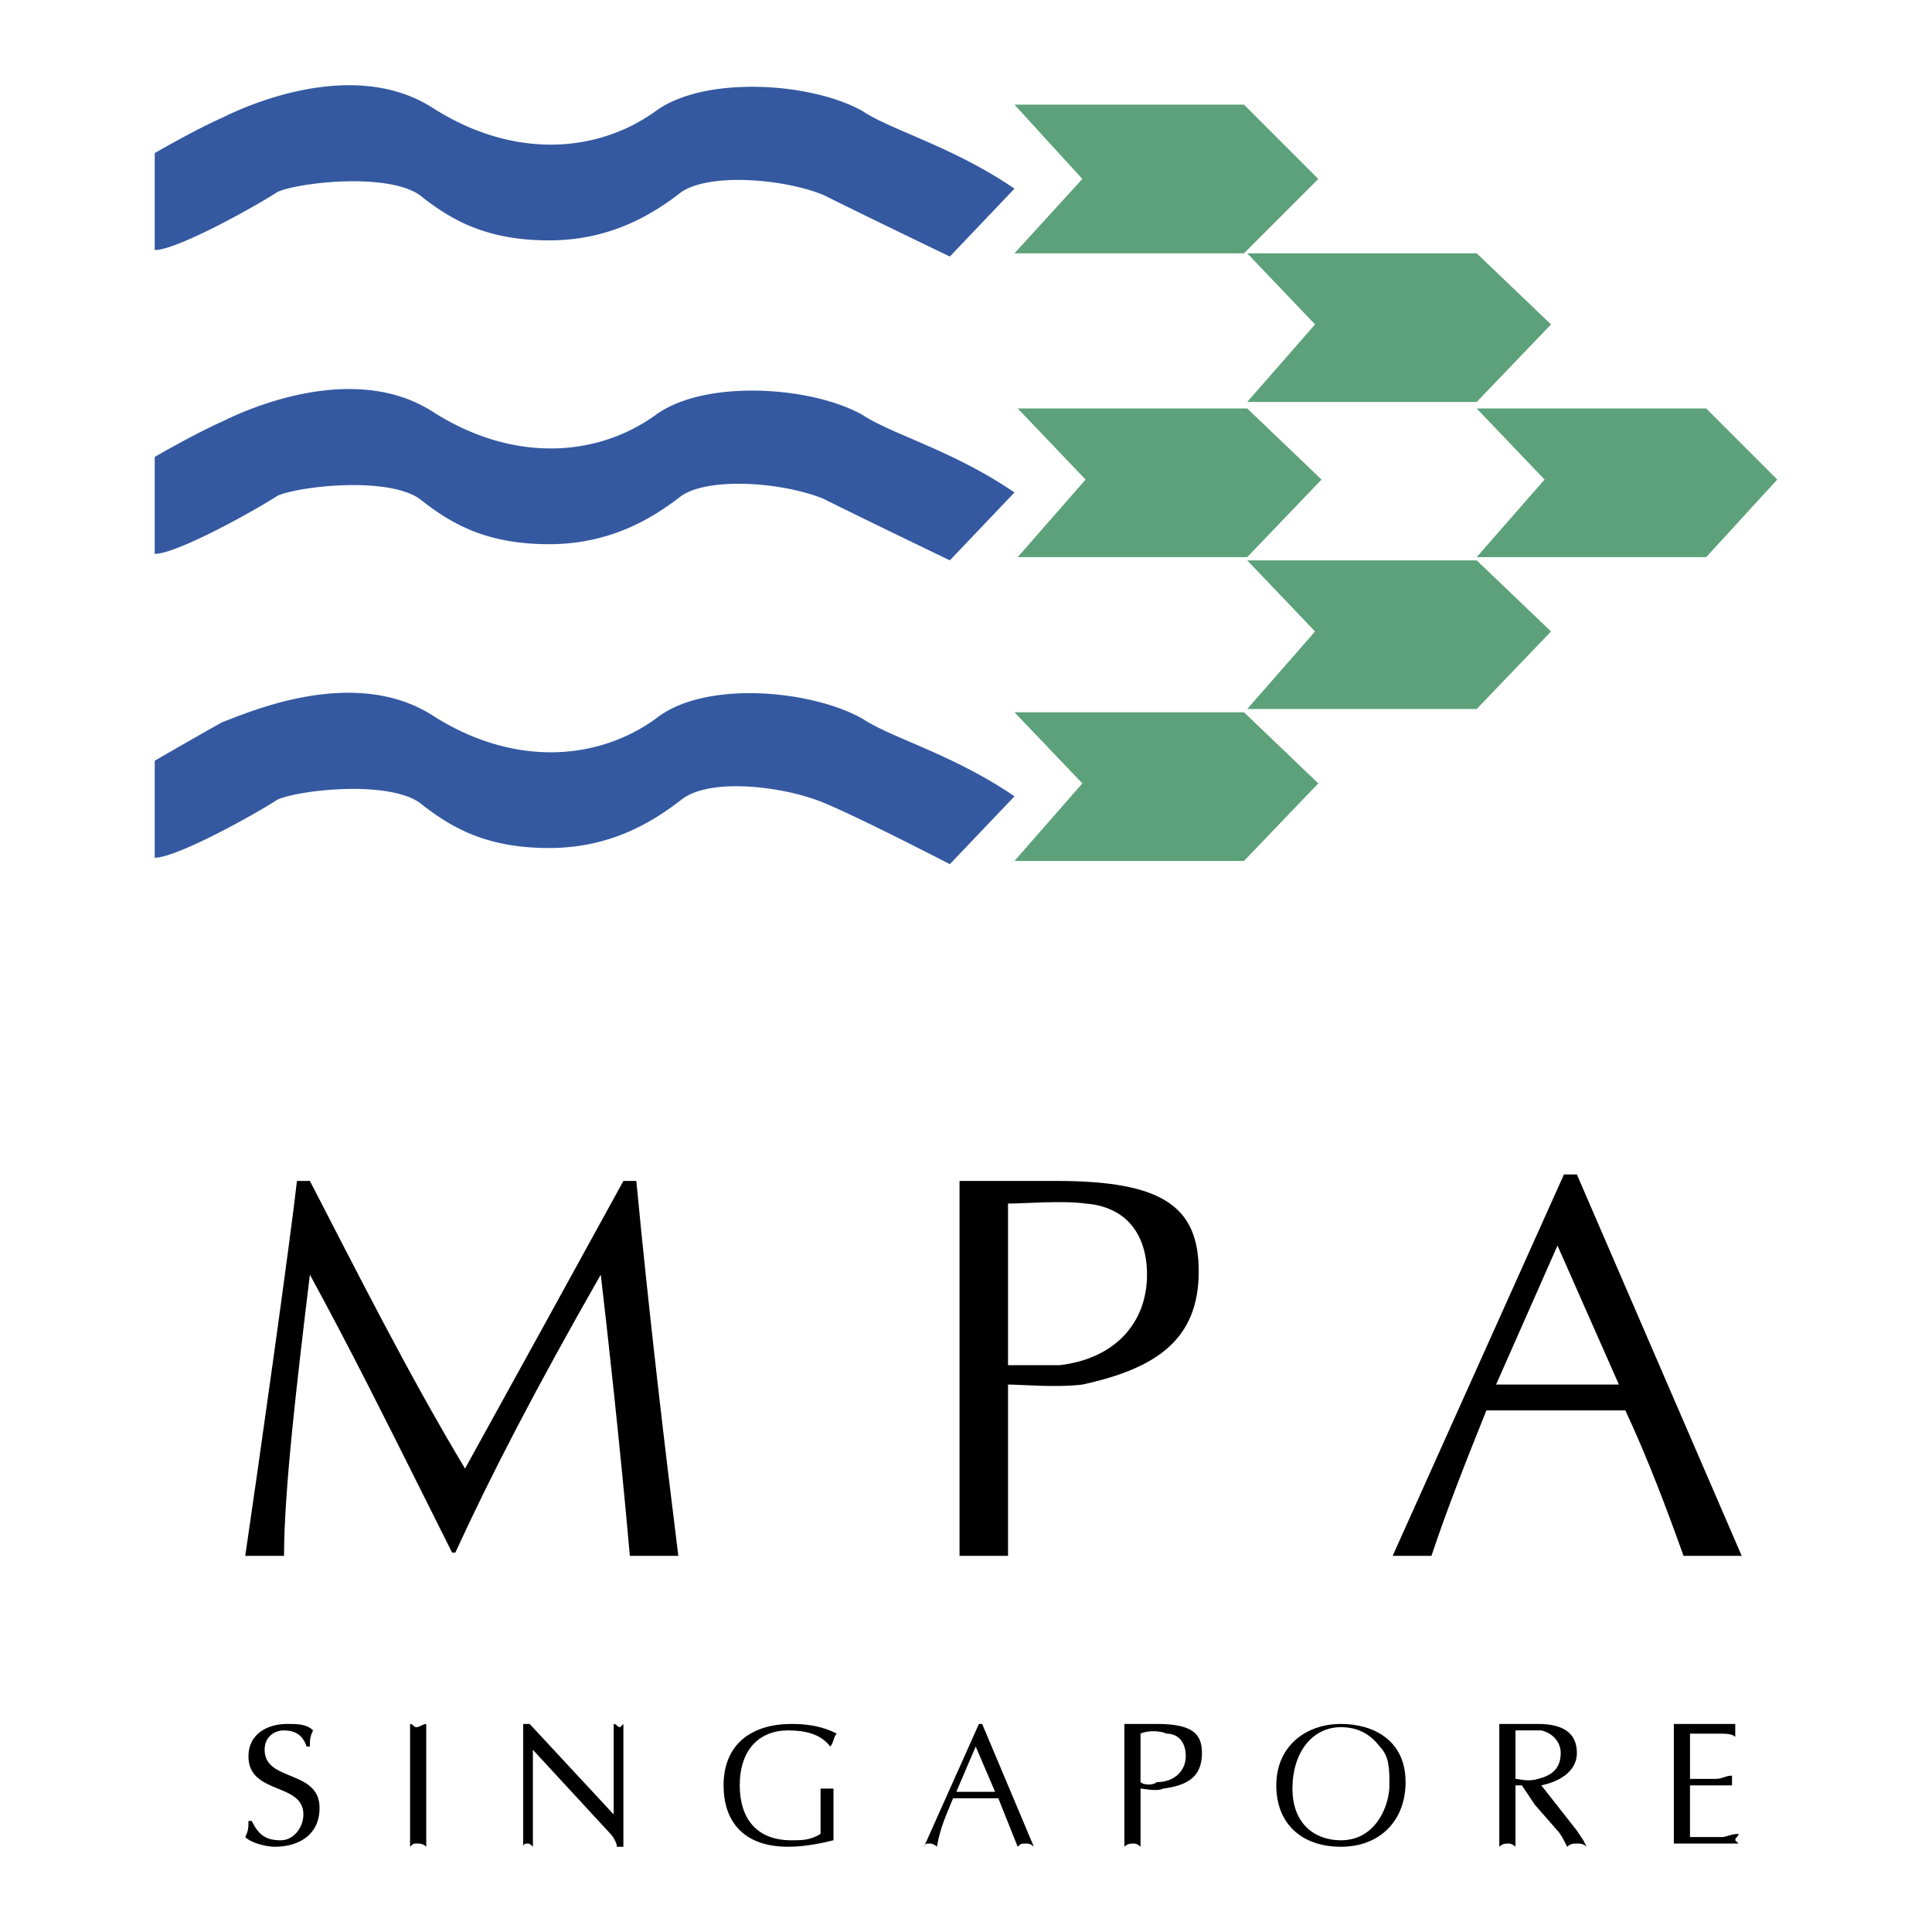
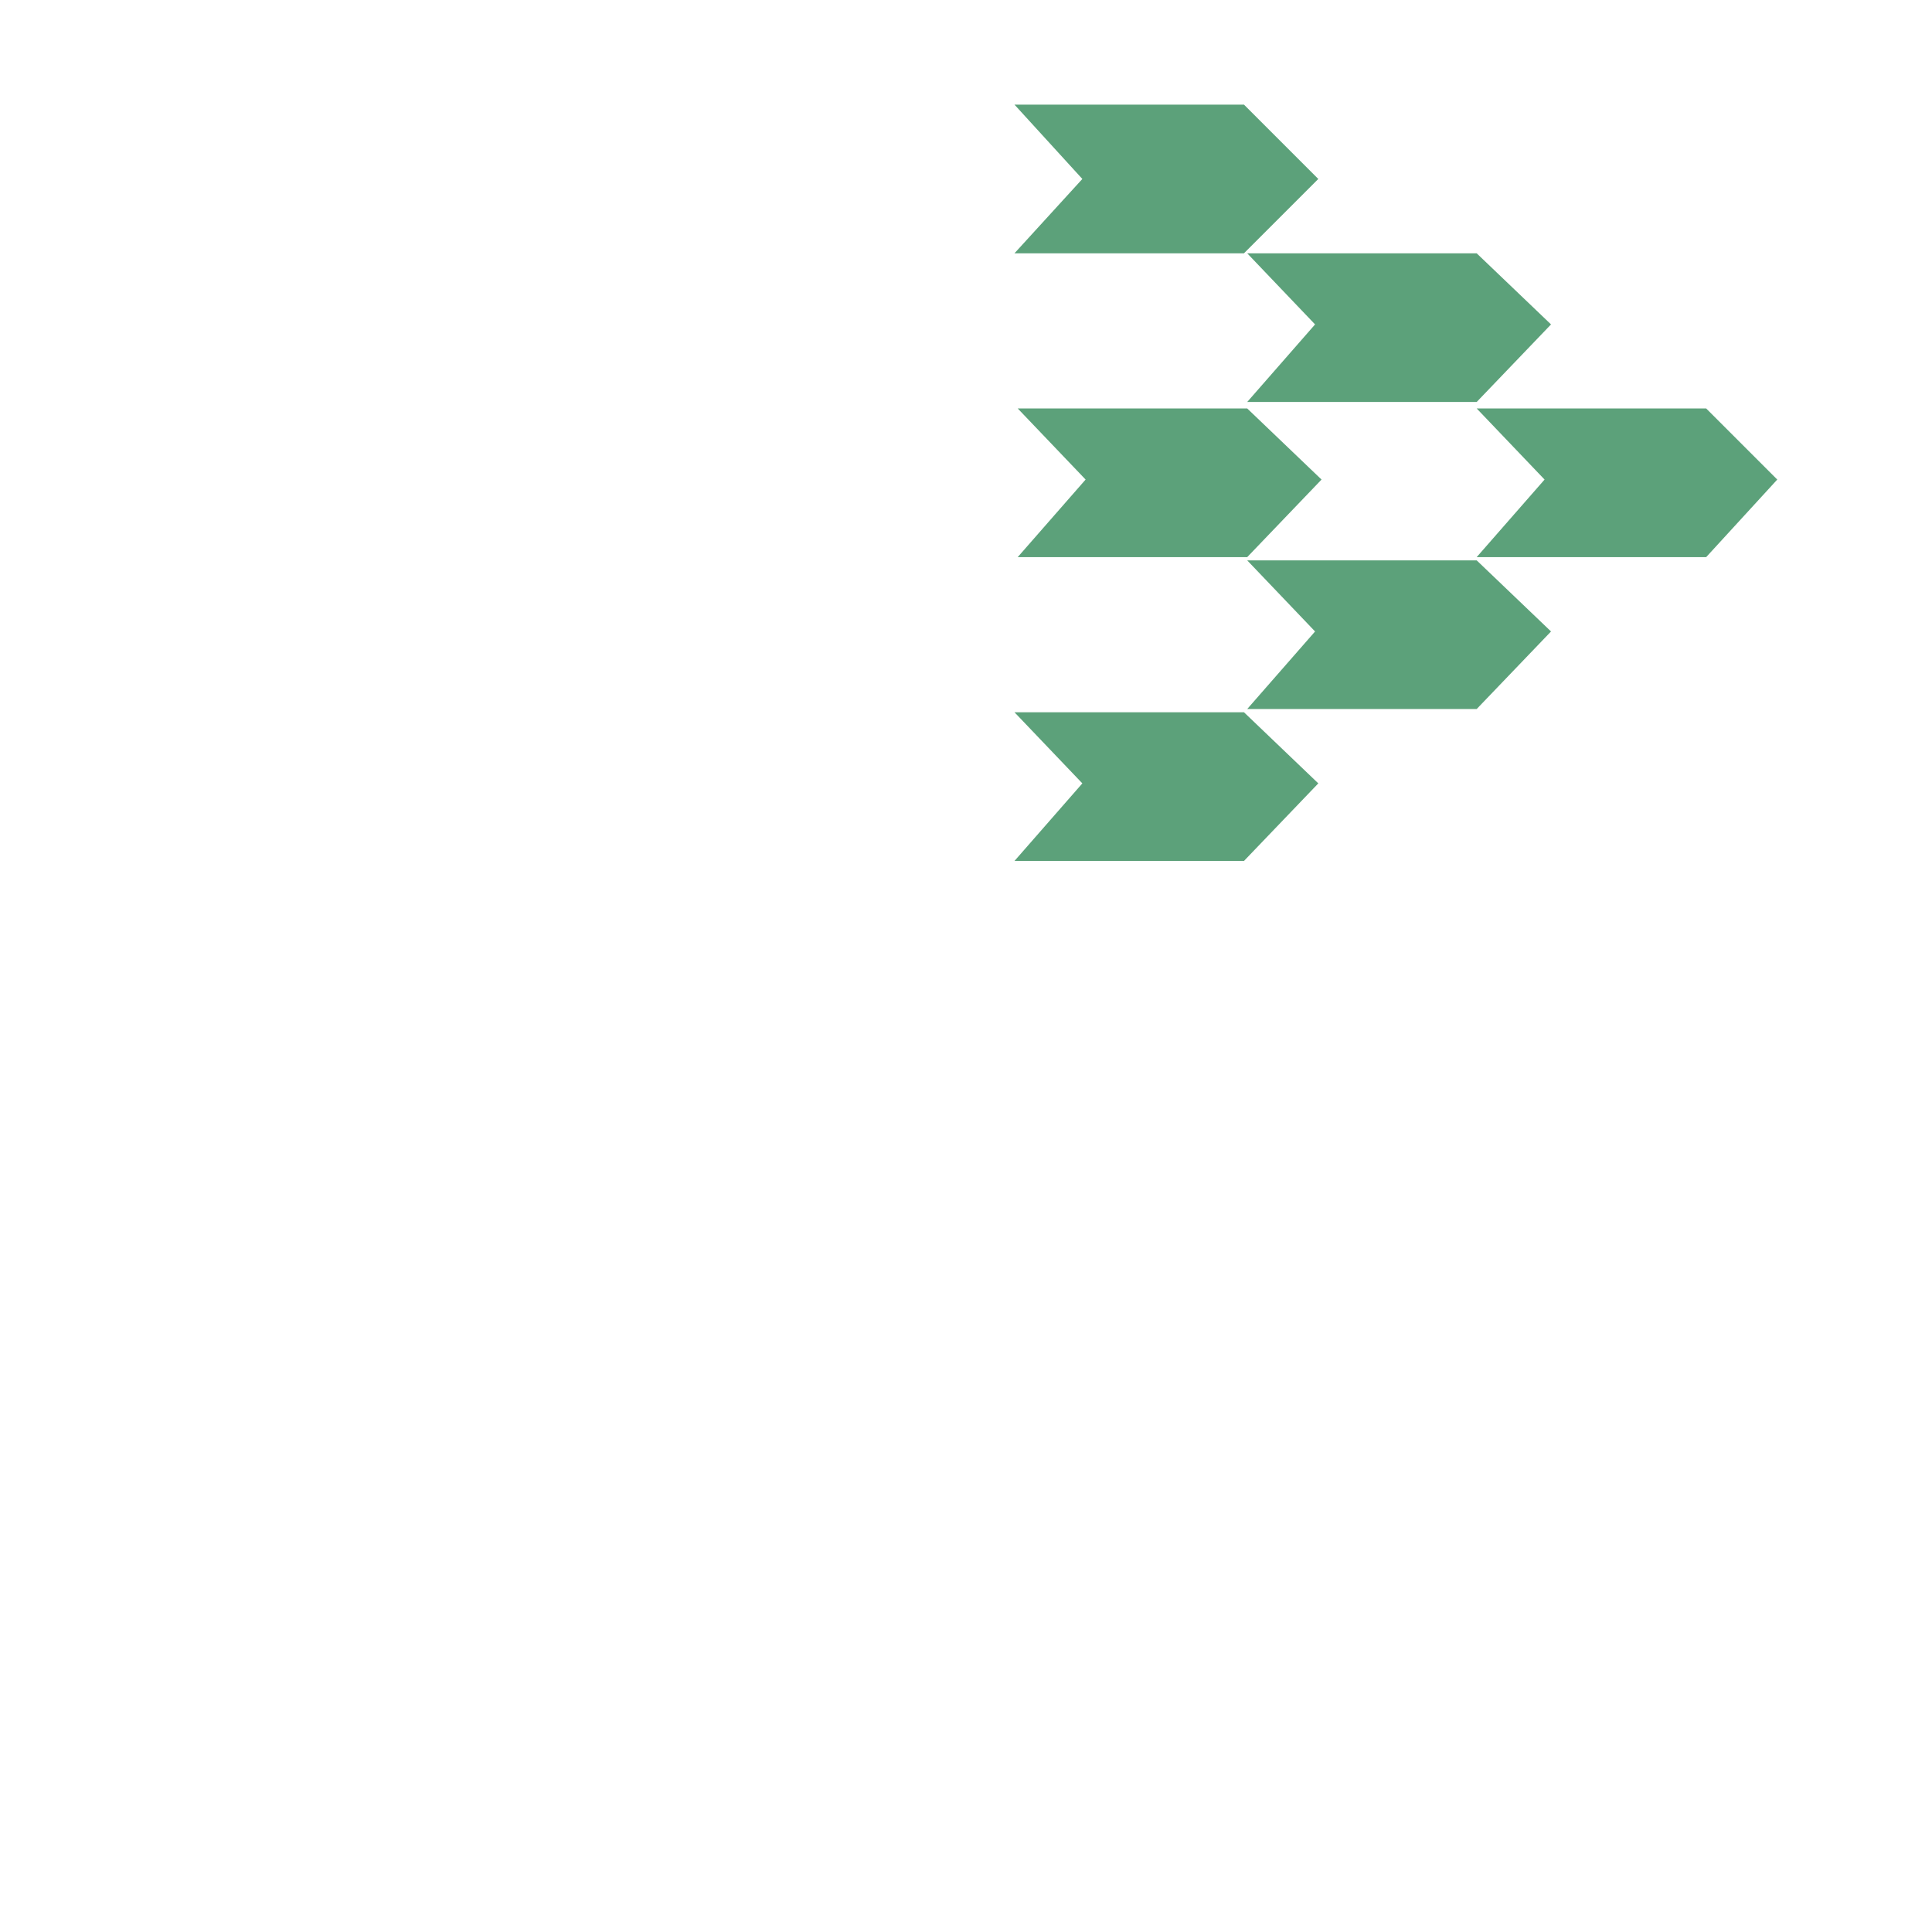
<svg xmlns="http://www.w3.org/2000/svg" width="2500" height="2500" viewBox="0 0 192.756 192.756">
  <g fill-rule="evenodd" clip-rule="evenodd">
-     <path fill="#fff" d="M0 0h192.756v192.756H0V0z" />
-     <path d="M63.486 117.822c1.29 13.544 2.902 27.088 4.192 37.407h-4.837c-.967-10.964-2.257-22.573-2.902-28.056-6.449 11.287-10.964 19.993-14.511 27.733h-.322l-3.225-6.45c-3.547-7.095-7.094-14.188-10.964-21.283-1.29 10.642-2.58 21.605-2.58 28.056h-3.87c1.29-8.707 4.515-31.603 5.16-37.407h1.29c4.515 8.707 9.674 19.026 15.479 28.7 5.16-9.352 10.319-18.703 15.801-28.7h1.289zM100.57 155.229h-4.837v-37.407h9.675c10.641 0 14.188 2.58 14.188 9.029 0 6.771-4.191 9.674-11.609 11.286-2.578.323-6.127 0-7.416 0v17.092h-.001zm0-19.026h5.16c5.482-.645 8.707-4.192 8.707-9.029 0-3.869-1.936-6.771-6.127-7.094-2.258-.323-6.127 0-7.74 0v16.123zM173.771 155.229h-5.804c-1.611-4.515-3.547-9.675-5.805-14.512h-13.865c-1.936 4.837-3.871 9.674-5.482 14.512h-3.87l17.09-38.052h1.291l16.445 38.052zm-18.38-30.958l-6.127 13.866h12.254l-6.127-13.866zM25.111 181.672c.645 1.29 1.29 1.935 2.902 1.935 1.29 0 2.257-1.289 2.257-2.579 0-3.225-5.482-1.935-5.482-5.805 0-2.258 1.935-3.225 3.87-3.225.967 0 1.935 0 2.58.645-.322.646-.322.968-.322 1.612h-.323c-.322-.967-.967-1.612-2.257-1.612-.968 0-1.935.646-1.935 1.936 0 3.225 5.482 1.935 5.482 5.804 0 2.58-1.935 3.87-4.515 3.87-.645 0-2.257-.322-2.902-.968.323-.645.323-.967.323-1.612h.322v-.001zM40.913 171.998c.322 0 .322.322.645.322.322 0 .645-.322.967-.322v12.254c-.322-.322-.645-.322-.967-.322-.323 0-.323 0-.645.322v-12.254zM62.196 184.252h-.645c0-.322-.323-.968-.645-1.29l-7.739-8.384v9.674c-.322-.322-.322-.322-.645-.322 0 0-.323 0-.323.322v-12.254h.645l8.384 9.029v-9.029c.323 0 .323.322.646.322l.322-.322v12.254zM82.834 174.255c-.968-1.29-2.58-1.612-4.192-1.612-2.902 0-4.837 1.936-4.837 5.482 0 3.225 1.612 5.481 5.16 5.481.968 0 1.935 0 2.902-.645v-4.515h1.29v5.159c-1.29.323-2.902.646-4.515.646-4.515 0-6.45-2.58-6.45-6.127 0-4.192 2.902-6.127 6.772-6.127 2.58 0 3.87.645 4.515.967-.322.324-.322.969-.645 1.291zM103.15 184.252c-.322-.322-.645-.322-.645-.322-.646 0-.646 0-.969.322l-1.934-4.837h-4.515c-.645 1.612-1.29 2.902-1.612 4.837-.323-.322-.645-.322-.645-.322-.323 0-.645 0-.645.322l5.482-12.254h.322l5.161 12.254zm-5.804-9.997l-1.935 4.515h3.871l-1.936-4.515zM113.791 184.252c-.322-.322-.645-.322-.645-.322-.322 0-.645 0-.967.322v-12.254h3.225c3.547 0 4.514.967 4.514 2.902 0 2.257-1.289 3.225-3.869 3.547-.645.322-1.936 0-2.258 0v5.805zm0-6.449c.322.322 1.291.322 1.613 0 1.936 0 2.902-1.29 2.902-2.58s-.645-2.258-1.936-2.258c-.645-.322-1.934-.322-2.58 0v4.838h.001zM127.336 178.125c0-3.87 2.902-6.127 6.449-6.127 3.225 0 6.449 1.612 6.449 5.805 0 3.869-2.58 6.449-6.449 6.449s-6.449-2.257-6.449-6.127zm10.318-3.87c-.967-1.29-2.256-1.935-3.869-1.935-2.902 0-4.838 2.58-4.838 6.127 0 3.548 2.258 5.159 4.838 5.159 3.547 0 4.838-3.547 4.838-5.481 0-1.612 0-2.902-.969-3.87zM149.586 171.998h3.869c2.58 0 3.871.967 3.871 2.902s-1.936 2.902-3.547 3.225l3.547 4.515.645.967.322.646c-.322-.322-.645-.322-.967-.322s-.645 0-.969.322c-.322-.646-.645-1.29-.967-1.612l-2.258-2.58-1.289-1.935h-.645v6.127c-.322-.322-.645-.322-.645-.322-.324 0-.646 0-.969.322v-12.255h.002zm1.613 5.481c.322 0 1.289.323 2.256 0 1.291-.322 2.258-.967 2.258-2.579 0-.968-.645-1.936-1.934-2.258h-2.58v4.837zM168.611 177.479h2.58c.646 0 .969-.322 1.613-.322v.968h-4.193v5.159h3.227c.322 0 .967-.322 1.611-.322 0 .322-.322.322-.322.645l.322.323H167v-11.932h6.127v1.291c-.322-.323-.967-.323-1.613-.323h-2.902v4.513h-.001z" />
-     <path d="M15.437 15.276v9.674c2.257 0 10.319-4.515 12.254-5.805 2.258-.968 10.964-1.935 14.189.322 3.225 2.58 6.772 4.515 12.899 4.515S65.098 21.403 68 19.146c2.902-1.935 10.319-1.29 14.188.322 3.87 1.935 12.577 6.127 12.577 6.127l6.449-6.772c-6.126-4.192-12.254-5.805-15.156-7.74-5.16-2.902-15.801-3.547-20.639 0-5.805 4.192-14.188 4.837-22.25-.322s-19.026 0-20.96.967c-2.902 1.291-6.772 3.548-6.772 3.548zM15.437 45.588v9.674c2.257 0 10.319-4.515 12.254-5.805 2.258-.968 10.964-1.935 14.189.322 3.225 2.58 6.772 4.515 12.899 4.515S65.098 51.715 68 49.458c2.902-1.935 10.319-1.29 14.188.322 3.87 1.935 12.577 6.127 12.577 6.127l6.449-6.772c-6.126-4.192-12.254-5.804-15.156-7.739-5.16-2.903-15.801-3.548-20.639 0-5.805 4.192-14.188 4.837-22.25-.323s-19.026 0-20.96.967c-2.902 1.291-6.772 3.548-6.772 3.548zM15.437 75.9v9.675c2.257 0 10.319-4.515 12.254-5.805 2.258-.968 10.964-1.935 14.189.322 3.225 2.58 6.772 4.515 12.899 4.515S65.098 82.028 68 79.771s10.319-1.29 14.188.322c3.87 1.613 12.577 6.127 12.577 6.127l6.449-6.771c-6.126-4.192-12.254-5.805-15.156-7.74-5.16-2.902-15.801-3.87-20.639 0-5.805 4.192-14.188 4.837-22.25-.322s-19.026 0-20.96.645a460.34 460.34 0 0 0-6.772 3.868z" fill="#3459a1" />
    <path fill="#5ca17a" d="M101.215 10.438h22.896l7.416 7.417-7.416 7.417h-22.896l6.771-7.417-6.771-7.417zM101.537 40.751h22.897l7.416 7.095-7.416 7.739h-22.897l6.774-7.739-6.774-7.095zM147.328 40.751h22.897l7.093 7.095-7.093 7.739h-22.897l6.774-7.739-6.774-7.095zM101.215 71.063h22.896l7.416 7.095-7.416 7.739h-22.896l6.771-7.739-6.771-7.095zM124.434 25.272h22.894l7.418 7.095-7.418 7.739h-22.894l6.771-7.739-6.771-7.095zM124.434 55.907h22.894l7.418 7.095-7.418 7.739h-22.894l6.771-7.739-6.771-7.095z" />
  </g>
</svg>